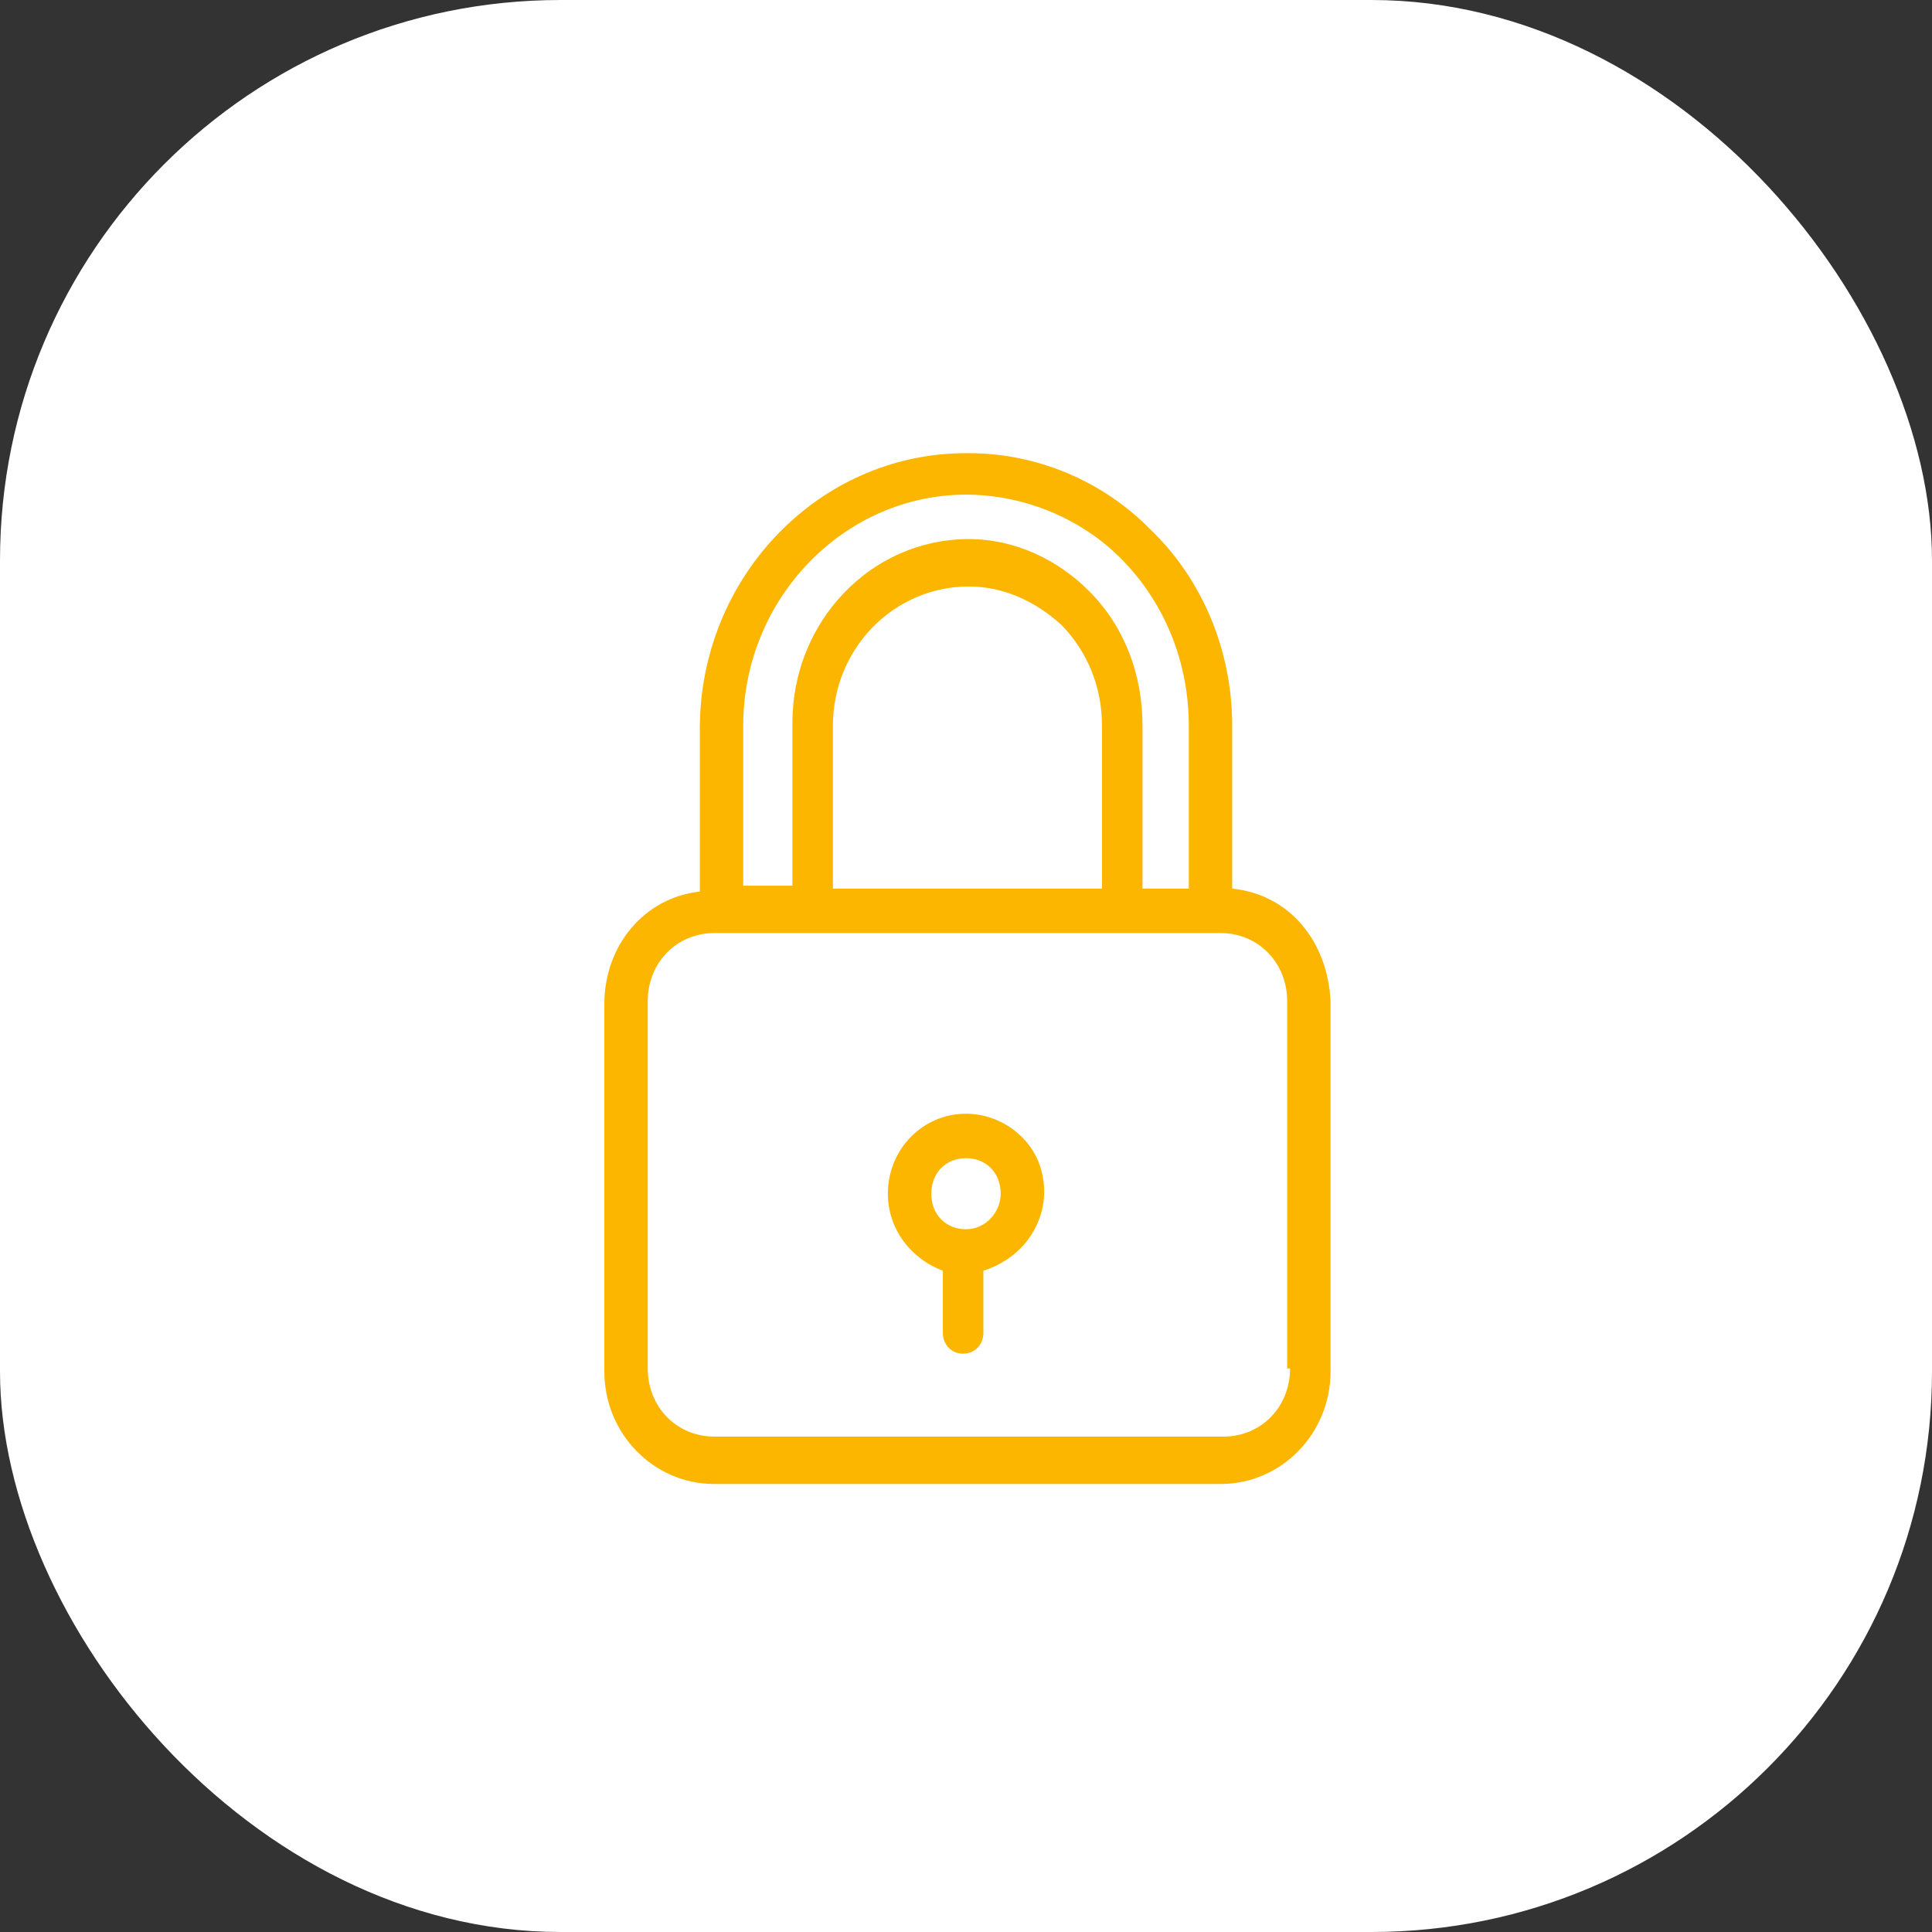
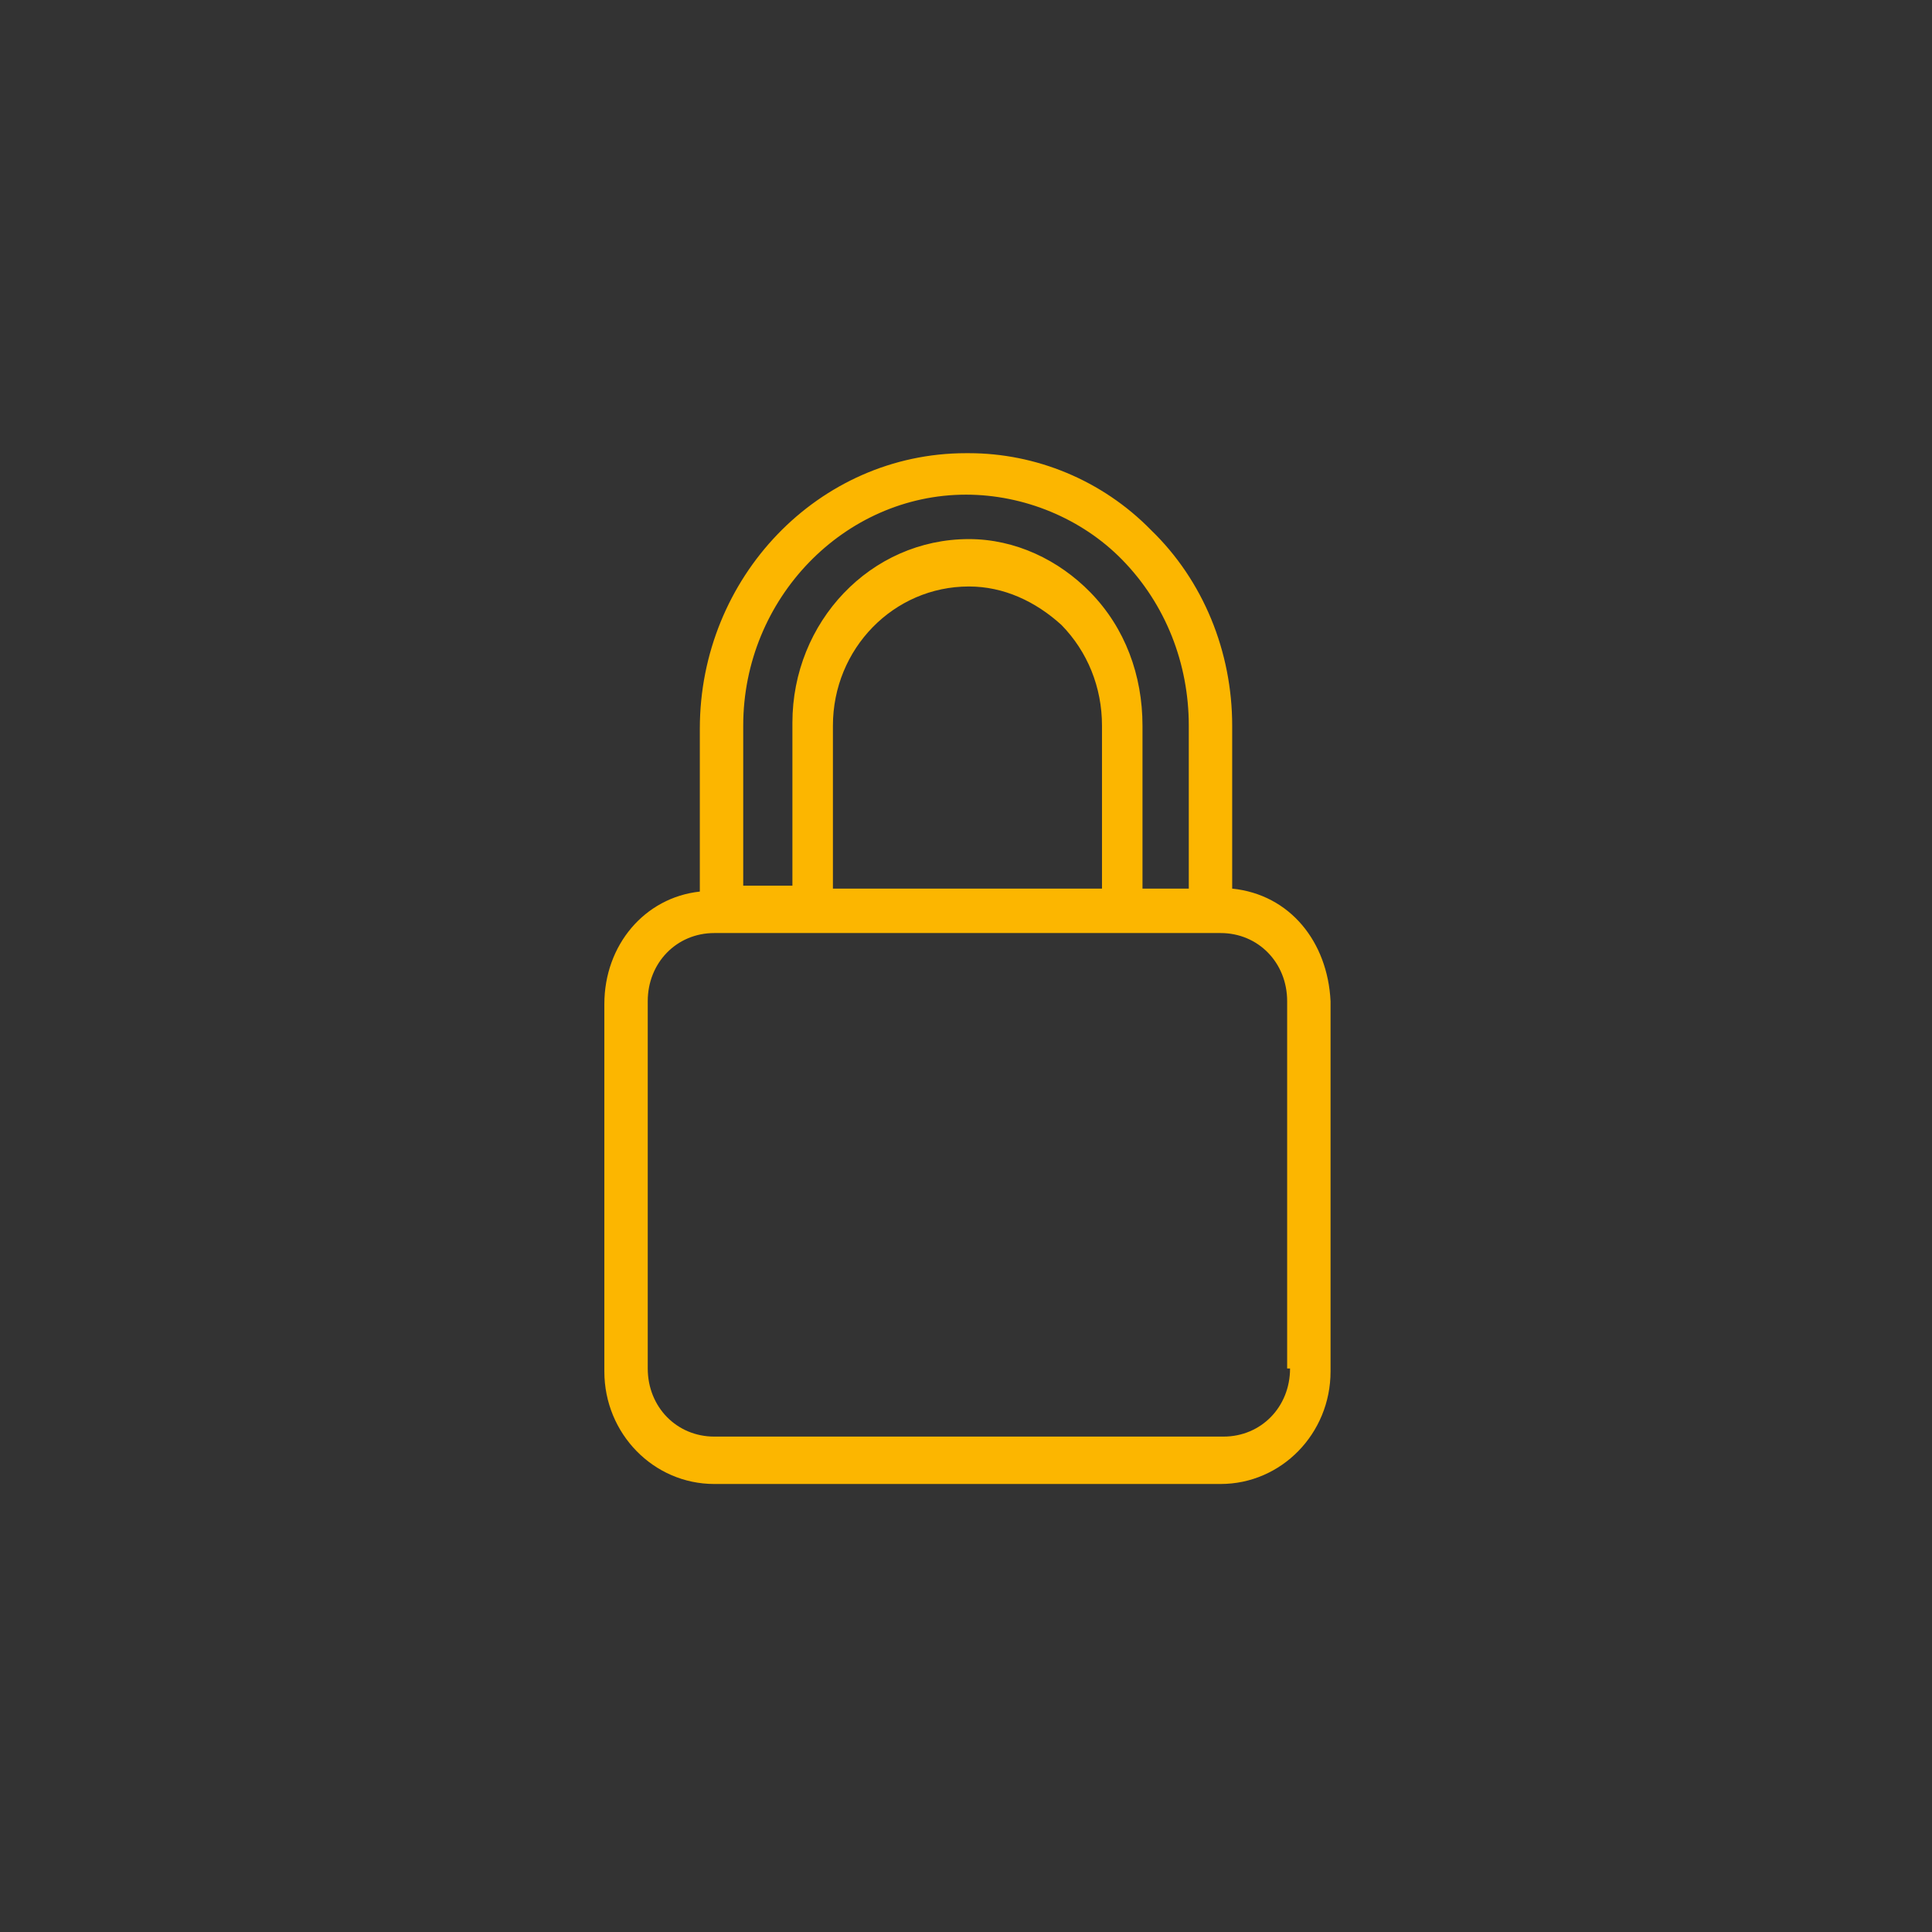
<svg xmlns="http://www.w3.org/2000/svg" width="162" height="162" viewBox="0 0 162 162" fill="none">
  <rect x="0" y="0" width="162" height="162" fill="#333333" stroke="none" />
-   <rect width="162" height="162" rx="47" fill="white" />
  <path d="M103.32 74.511V60.85C103.32 54.641 100.894 48.68 96.527 44.458C92.403 40.235 86.823 38 81.243 38H81C68.627 38 58.681 48.432 58.681 61.099V74.76C54.071 75.256 50.675 79.23 50.675 84.198V114.996C50.675 120.212 54.799 124.434 59.894 124.434H102.349C107.444 124.434 111.568 120.212 111.568 114.996V83.949C111.326 78.982 108.172 75.008 103.32 74.511ZM62.32 60.85C62.32 50.17 70.811 41.477 81 41.477C85.852 41.477 90.704 43.464 94.101 46.941C97.74 50.667 99.681 55.635 99.681 60.85V74.511H95.799V60.85C95.799 56.628 94.343 52.654 91.432 49.674C88.764 46.941 85.124 45.203 81.243 45.203C72.994 45.203 66.444 52.157 66.444 60.602V74.263H62.32V60.85ZM92.403 60.85V74.511H69.841V60.85C69.841 54.393 74.935 49.177 81.243 49.177C84.154 49.177 86.823 50.419 89.006 52.406C91.19 54.641 92.403 57.622 92.403 60.85ZM108.172 114.748C108.172 117.977 105.746 120.46 102.592 120.46H59.894C56.74 120.46 54.314 117.977 54.314 114.748V83.949C54.314 80.721 56.74 78.237 59.894 78.237H102.349C105.503 78.237 107.929 80.721 107.929 83.949V114.748H108.172Z" fill="#FCB600" />
-   <path d="M87.308 98.107C86.58 95.375 83.912 93.388 81.001 93.388C77.361 93.388 74.45 96.368 74.45 100.094C74.45 103.074 76.391 105.558 79.06 106.551V111.767C79.06 112.761 79.787 113.506 80.758 113.506C81.728 113.506 82.456 112.761 82.456 111.767V106.551C86.338 105.31 88.279 101.584 87.308 98.107ZM81.001 103.074C79.302 103.074 78.089 101.832 78.089 100.094C78.089 98.355 79.302 97.113 81.001 97.113C82.699 97.113 83.912 98.355 83.912 100.094C83.912 101.584 82.699 103.074 81.001 103.074Z" fill="#FCB600" />
</svg>